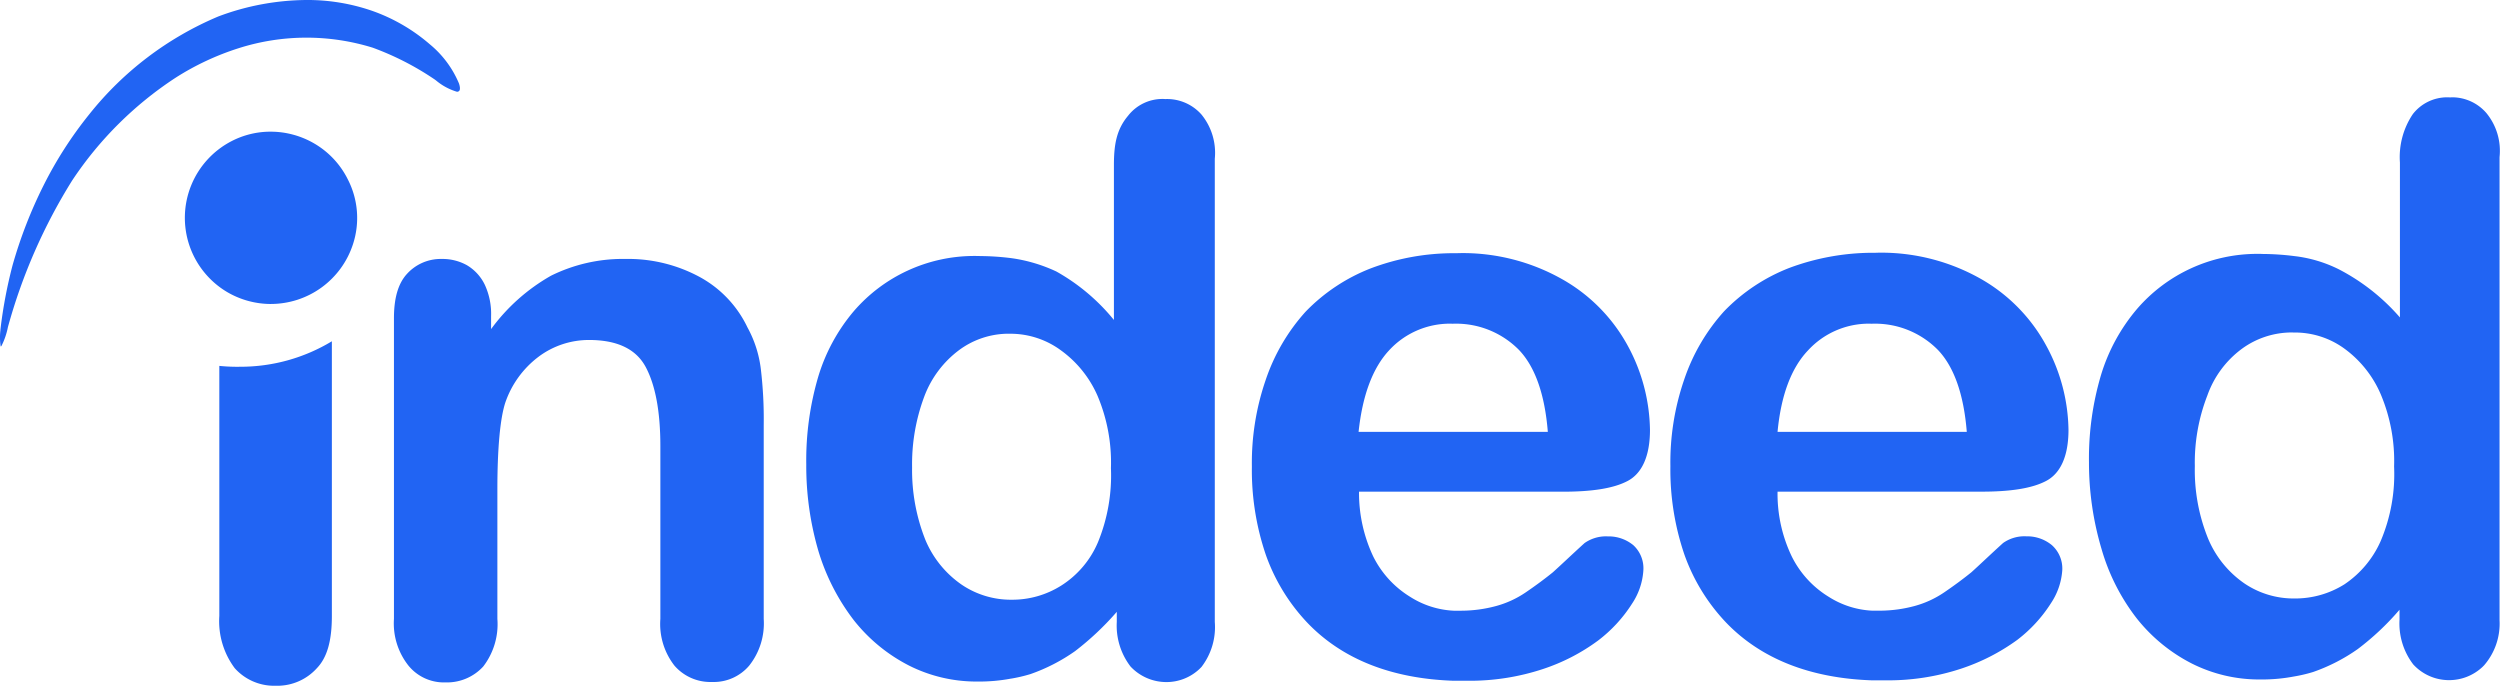
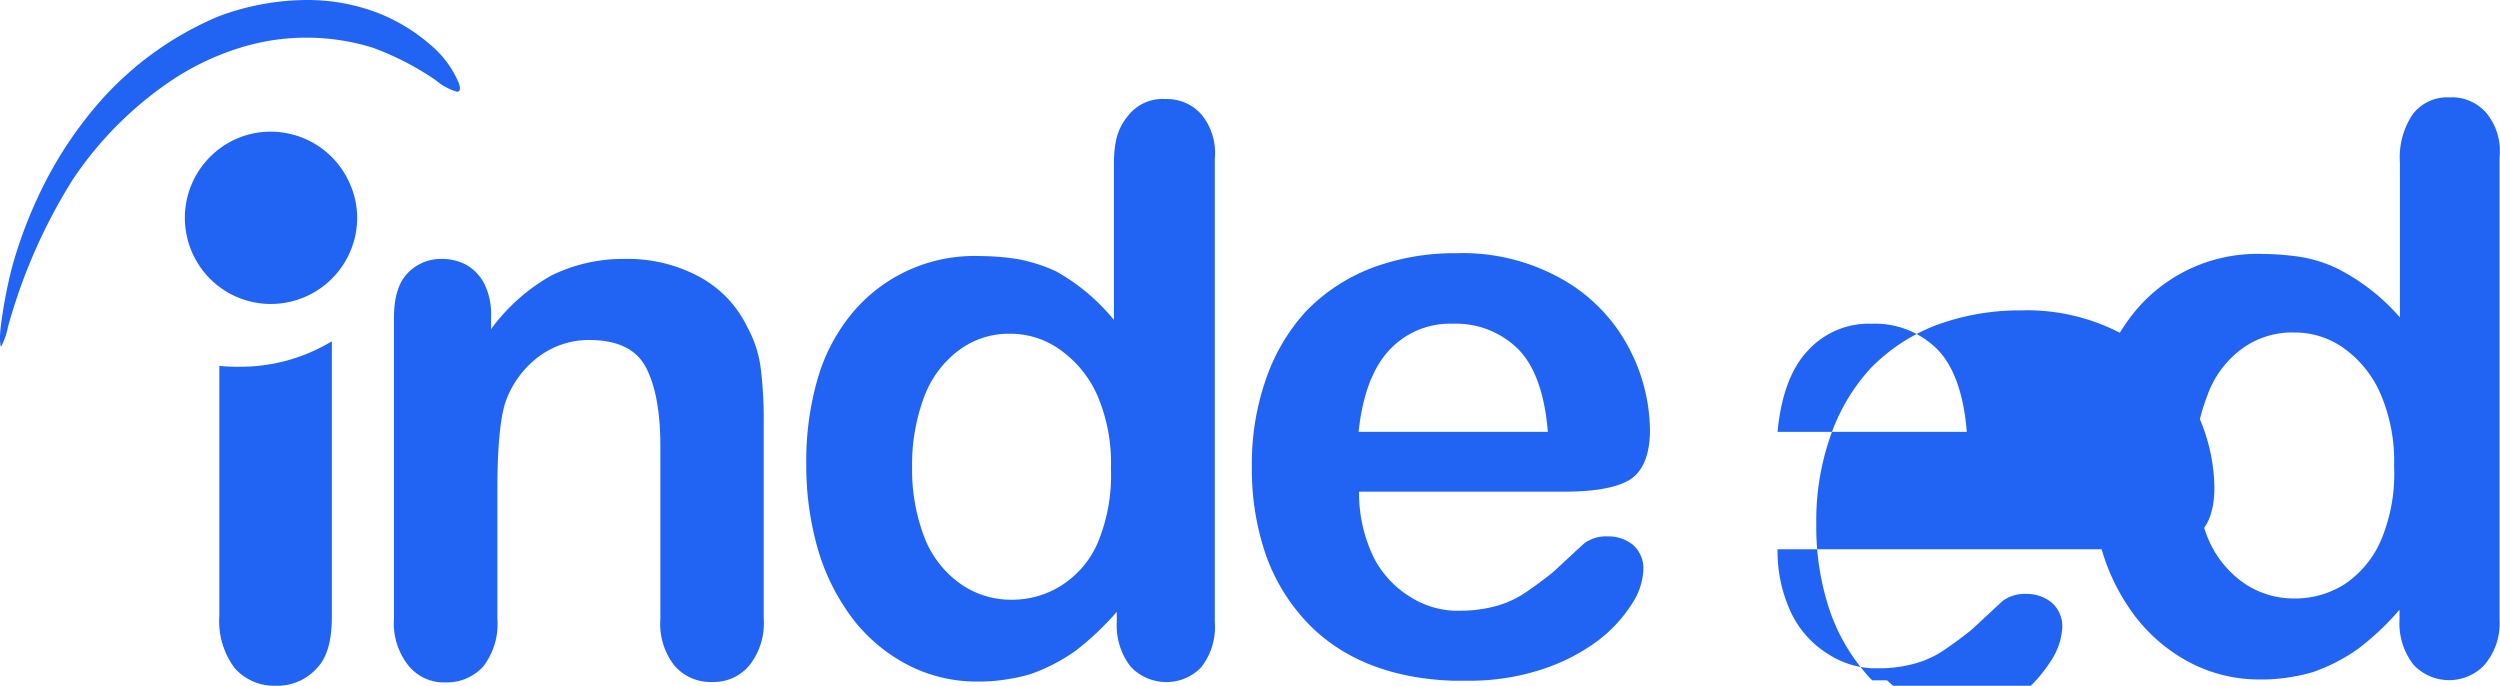
<svg xmlns="http://www.w3.org/2000/svg" width="288" height="79" viewBox="0 0 288 79">
  <g id="indeed" transform="translate(0 0)">
-     <path id="Fill_1" data-name="Fill 1" d="M31.581,79a6.078,6.078,0,0,1-4.538-2.023,9.04,9.04,0,0,1-1.777-6.013V42.15a20.037,20.037,0,0,0,2.4.1,20.347,20.347,0,0,0,10.565-2.935V70.964c0,2.875-.549,4.786-1.729,6.013A6.133,6.133,0,0,1,31.918,79l-.169,0ZM51.5,78.616l-.163,0-.162,0a5.266,5.266,0,0,1-4.112-1.927,7.823,7.823,0,0,1-1.68-5.388V36.665c0-2.333.487-4,1.489-5.1a5.248,5.248,0,0,1,3.915-1.734l.167,0a5.763,5.763,0,0,1,2.834.721,5.265,5.265,0,0,1,2.065,2.261,7.947,7.947,0,0,1,.72,3.608v1.491a21.95,21.95,0,0,1,6.916-6.157,18.657,18.657,0,0,1,8.322-1.927l.322,0,.278,0a17.315,17.315,0,0,1,8.174,2.07,12.926,12.926,0,0,1,5.523,5.82,13.235,13.235,0,0,1,1.536,4.763,49.046,49.046,0,0,1,.337,6.494V71.3A7.823,7.823,0,0,1,86.3,76.689a5.356,5.356,0,0,1-4.109,1.878l-.165,0-.165,0a5.482,5.482,0,0,1-4.157-1.878A7.8,7.8,0,0,1,76.074,71.3V51.385c0-3.945-.566-7-1.681-9.092s-3.3-3.127-6.53-3.127a9.665,9.665,0,0,0-5.811,1.924,11.126,11.126,0,0,0-3.841,5.291c-.6,1.842-.913,5.3-.913,10.006V71.3a7.994,7.994,0,0,1-1.633,5.485A5.667,5.667,0,0,1,51.5,78.616Zm82.859-.041h0a5.66,5.66,0,0,1-4.12-1.79,7.745,7.745,0,0,1-1.585-5.148V70.484a32.781,32.781,0,0,1-4.8,4.522,20.8,20.8,0,0,1-5.138,2.646,17.2,17.2,0,0,1-2.237.525l-.02,0a19.626,19.626,0,0,1-3.746.337l-.291,0a17.249,17.249,0,0,1-7.68-1.83,19.265,19.265,0,0,1-6.387-5.243,24.757,24.757,0,0,1-4.081-7.986A34.833,34.833,0,0,1,92.882,53.5,34.142,34.142,0,0,1,94.251,43.43a21.059,21.059,0,0,1,4.106-7.582,18.342,18.342,0,0,1,13.909-6.361c.213,0,.429,0,.642.011a30.033,30.033,0,0,1,3.6.241,17.972,17.972,0,0,1,5.187,1.539,23.108,23.108,0,0,1,6.628,5.58v-17.8c0-2.338.273-4.111,1.633-5.725a5.018,5.018,0,0,1,3.935-1.933c.1,0,.194,0,.29.009l.174,0a5.3,5.3,0,0,1,4.053,1.783,6.975,6.975,0,0,1,1.536,5.1V71.637a7.534,7.534,0,0,1-1.536,5.2l-.24.24A5.539,5.539,0,0,1,134.364,78.575ZM116.2,38.443a9.6,9.6,0,0,0-5.7,1.879,11.853,11.853,0,0,0-4.034,5.387,22.241,22.241,0,0,0-1.393,8.13,21.775,21.775,0,0,0,1.537,8.37,11.79,11.79,0,0,0,4.178,5.147,10.111,10.111,0,0,0,5.763,1.732,10.559,10.559,0,0,0,5.714-1.636,10.956,10.956,0,0,0,4.226-5,20.248,20.248,0,0,0,1.489-8.515,19.759,19.759,0,0,0-1.536-8.322,12.743,12.743,0,0,0-4.274-5.291,9.8,9.8,0,0,0-5.619-1.876h-.144Zm52.963,39.981c-.152,0-.305,0-.456,0h-1.248c-7.14-.241-12.8-2.475-16.808-6.638a22.021,22.021,0,0,1-4.82-7.847,30.243,30.243,0,0,1-1.615-10.192,29.352,29.352,0,0,1,1.585-9.958,22.378,22.378,0,0,1,4.61-7.889,21.057,21.057,0,0,1,7.54-5,27.08,27.08,0,0,1,9.556-1.732h.336c.251-.009.508-.013.762-.013a23.307,23.307,0,0,1,11.34,3,19.481,19.481,0,0,1,7.587,7.7,20.826,20.826,0,0,1,2.545,9.67c0,3.005-.913,5.051-2.641,5.917-1.571.809-3.975,1.2-7.348,1.2H156.56a17.137,17.137,0,0,0,1.633,7.457,11.385,11.385,0,0,0,4.274,4.666,10.222,10.222,0,0,0,4.995,1.588h.912a15.47,15.47,0,0,0,3.938-.529,11.37,11.37,0,0,0,3.458-1.587c1.172-.8,2.193-1.557,3.121-2.309.441-.4.946-.866,1.531-1.411.623-.581,1.326-1.237,2.119-1.956a4.293,4.293,0,0,1,2.436-.775c.069,0,.138,0,.206.005s.118,0,.177,0a4.473,4.473,0,0,1,2.8,1.015,3.615,3.615,0,0,1,1.153,2.934,7.778,7.778,0,0,1-1.3,3.8,16.354,16.354,0,0,1-3.89,4.233,22.554,22.554,0,0,1-6.435,3.319A26.863,26.863,0,0,1,169.166,78.424Zm-2.089-41.139a9.519,9.519,0,0,0-7.06,3.085c-1.883,2.027-3.062,5.183-3.505,9.381h21.8c-.345-4.306-1.46-7.479-3.313-9.428a10.166,10.166,0,0,0-7.246-3.037c-.115,0-.23,0-.342.006S167.19,37.285,167.077,37.285Zm50.311,41.091h0c-.151,0-.307,0-.464,0h-1.249c-7.139-.241-12.794-2.475-16.808-6.638a22.014,22.014,0,0,1-4.82-7.847,30.241,30.241,0,0,1-1.615-10.192,29.308,29.308,0,0,1,1.585-9.958,22.373,22.373,0,0,1,4.61-7.889,21.052,21.052,0,0,1,7.539-5,27.653,27.653,0,0,1,9.508-1.732h.384c.253-.009.51-.013.763-.013a23.291,23.291,0,0,1,11.339,3,19.532,19.532,0,0,1,7.588,7.744,20.827,20.827,0,0,1,2.545,9.67c0,3.005-.913,5.051-2.641,5.917-1.57.809-3.974,1.2-7.348,1.2H204.774a16.671,16.671,0,0,0,1.633,7.457,11.372,11.372,0,0,0,4.274,4.666,10.22,10.22,0,0,0,4.994,1.588h.913a15.456,15.456,0,0,0,3.938-.529,11.365,11.365,0,0,0,3.458-1.587c1.172-.8,2.193-1.556,3.121-2.309.437-.392.937-.858,1.515-1.4l.007-.006c.623-.581,1.33-1.24,2.129-1.965a4.287,4.287,0,0,1,2.435-.775c.069,0,.138,0,.206.005s.118,0,.177,0a4.474,4.474,0,0,1,2.8,1.015,3.614,3.614,0,0,1,1.2,2.886,7.777,7.777,0,0,1-1.3,3.8,16.343,16.343,0,0,1-3.89,4.234,23.563,23.563,0,0,1-6.483,3.319A26.839,26.839,0,0,1,217.388,78.376ZM215.34,37.285a9.519,9.519,0,0,0-7.06,3.085c-1.932,2.029-3.111,5.185-3.506,9.381h21.8c-.346-4.307-1.461-7.479-3.314-9.428a10.166,10.166,0,0,0-7.246-3.037c-.115,0-.23,0-.342.006S215.452,37.285,215.34,37.285Zm66.79,41.067h0a5.6,5.6,0,0,1-4.121-1.807,7.753,7.753,0,0,1-1.585-5.147V70.242a30.441,30.441,0,0,1-4.8,4.522,20.759,20.759,0,0,1-5.139,2.645,17.052,17.052,0,0,1-2.257.529,19.561,19.561,0,0,1-3.746.338l-.291,0a17.243,17.243,0,0,1-7.68-1.831,19.251,19.251,0,0,1-6.387-5.243,23.721,23.721,0,0,1-4.034-7.985,34.847,34.847,0,0,1-1.44-9.958A33.718,33.718,0,0,1,242.04,43.19a21.267,21.267,0,0,1,4.13-7.582,18.292,18.292,0,0,1,13.863-6.362c.212,0,.427,0,.64.011a30.258,30.258,0,0,1,3.6.24,15.418,15.418,0,0,1,5.186,1.54,23.794,23.794,0,0,1,7.012,5.532V18.723a8.861,8.861,0,0,1,1.489-5.58A5.016,5.016,0,0,1,281.9,11.21c.1,0,.193,0,.29.009s.207-.009.308-.009A5.225,5.225,0,0,1,286.412,13a6.852,6.852,0,0,1,1.536,5.1V71.446a7.338,7.338,0,0,1-1.777,5.195l-.192.193A5.608,5.608,0,0,1,282.13,78.352ZM264.007,38.3a9.742,9.742,0,0,0-5.736,1.878,11.413,11.413,0,0,0-3.986,5.388,21.309,21.309,0,0,0-1.441,8.13,20.981,20.981,0,0,0,1.537,8.37,11.793,11.793,0,0,0,4.178,5.147,10.115,10.115,0,0,0,5.763,1.732,10.655,10.655,0,0,0,5.763-1.635,11.664,11.664,0,0,0,4.178-5,19.706,19.706,0,0,0,1.537-8.563,19.76,19.76,0,0,0-1.537-8.322,12.691,12.691,0,0,0-4.225-5.291,9.684,9.684,0,0,0-5.715-1.828h-.1ZM.1,39.909A.034.034,0,0,1,.074,39.9a6.978,6.978,0,0,1-.027-1.846c0-.075.008-.123.008-.135a54.036,54.036,0,0,1,1.392-7.36,52.26,52.26,0,0,1,3.606-9.269,45.609,45.609,0,0,1,5.213-8.1,37.68,37.68,0,0,1,14.9-11.3A29.361,29.361,0,0,1,35.3,0a22.8,22.8,0,0,1,7.45,1.206,20.583,20.583,0,0,1,6.769,3.9A11.67,11.67,0,0,1,52.88,9.631c.128.4.14.677.035.82a.321.321,0,0,1-.277.118,6.728,6.728,0,0,1-2.414-1.306c-.1-.074-.18-.13-.226-.161a32.763,32.763,0,0,0-7.059-3.608,25.753,25.753,0,0,0-15.463.064,30.763,30.763,0,0,0-7.252,3.4A41.669,41.669,0,0,0,8.314,20.791a63.791,63.791,0,0,0-7.4,16.885A8.464,8.464,0,0,1,.2,39.793C.16,39.87.127,39.909.1,39.909ZM31.223,35.02a9.989,9.989,0,0,1-5.111-1.409,9.941,9.941,0,0,1,.547-17.342,9.751,9.751,0,0,1,4.513-1.1,9.988,9.988,0,0,1,5.111,1.409,9.865,9.865,0,0,1,3.727,3.969.062.062,0,0,0,.024.048.064.064,0,0,1,.024.049,9.716,9.716,0,0,1,.594,7.522,9.954,9.954,0,0,1-9.429,6.851Z" fill="#2164f3" />
+     <path id="Fill_1" data-name="Fill 1" d="M31.581,79a6.078,6.078,0,0,1-4.538-2.023,9.04,9.04,0,0,1-1.777-6.013V42.15a20.037,20.037,0,0,0,2.4.1,20.347,20.347,0,0,0,10.565-2.935V70.964c0,2.875-.549,4.786-1.729,6.013A6.133,6.133,0,0,1,31.918,79l-.169,0ZM51.5,78.616l-.163,0-.162,0a5.266,5.266,0,0,1-4.112-1.927,7.823,7.823,0,0,1-1.68-5.388V36.665c0-2.333.487-4,1.489-5.1a5.248,5.248,0,0,1,3.915-1.734l.167,0a5.763,5.763,0,0,1,2.834.721,5.265,5.265,0,0,1,2.065,2.261,7.947,7.947,0,0,1,.72,3.608v1.491a21.95,21.95,0,0,1,6.916-6.157,18.657,18.657,0,0,1,8.322-1.927l.322,0,.278,0a17.315,17.315,0,0,1,8.174,2.07,12.926,12.926,0,0,1,5.523,5.82,13.235,13.235,0,0,1,1.536,4.763,49.046,49.046,0,0,1,.337,6.494V71.3A7.823,7.823,0,0,1,86.3,76.689a5.356,5.356,0,0,1-4.109,1.878l-.165,0-.165,0a5.482,5.482,0,0,1-4.157-1.878A7.8,7.8,0,0,1,76.074,71.3V51.385c0-3.945-.566-7-1.681-9.092s-3.3-3.127-6.53-3.127a9.665,9.665,0,0,0-5.811,1.924,11.126,11.126,0,0,0-3.841,5.291c-.6,1.842-.913,5.3-.913,10.006V71.3a7.994,7.994,0,0,1-1.633,5.485A5.667,5.667,0,0,1,51.5,78.616Zm82.859-.041h0a5.66,5.66,0,0,1-4.12-1.79,7.745,7.745,0,0,1-1.585-5.148V70.484a32.781,32.781,0,0,1-4.8,4.522,20.8,20.8,0,0,1-5.138,2.646,17.2,17.2,0,0,1-2.237.525l-.02,0a19.626,19.626,0,0,1-3.746.337l-.291,0a17.249,17.249,0,0,1-7.68-1.83,19.265,19.265,0,0,1-6.387-5.243,24.757,24.757,0,0,1-4.081-7.986A34.833,34.833,0,0,1,92.882,53.5,34.142,34.142,0,0,1,94.251,43.43a21.059,21.059,0,0,1,4.106-7.582,18.342,18.342,0,0,1,13.909-6.361c.213,0,.429,0,.642.011a30.033,30.033,0,0,1,3.6.241,17.972,17.972,0,0,1,5.187,1.539,23.108,23.108,0,0,1,6.628,5.58v-17.8c0-2.338.273-4.111,1.633-5.725a5.018,5.018,0,0,1,3.935-1.933c.1,0,.194,0,.29.009l.174,0a5.3,5.3,0,0,1,4.053,1.783,6.975,6.975,0,0,1,1.536,5.1V71.637a7.534,7.534,0,0,1-1.536,5.2l-.24.24A5.539,5.539,0,0,1,134.364,78.575ZM116.2,38.443a9.6,9.6,0,0,0-5.7,1.879,11.853,11.853,0,0,0-4.034,5.387,22.241,22.241,0,0,0-1.393,8.13,21.775,21.775,0,0,0,1.537,8.37,11.79,11.79,0,0,0,4.178,5.147,10.111,10.111,0,0,0,5.763,1.732,10.559,10.559,0,0,0,5.714-1.636,10.956,10.956,0,0,0,4.226-5,20.248,20.248,0,0,0,1.489-8.515,19.759,19.759,0,0,0-1.536-8.322,12.743,12.743,0,0,0-4.274-5.291,9.8,9.8,0,0,0-5.619-1.876h-.144Zm52.963,39.981c-.152,0-.305,0-.456,0h-1.248c-7.14-.241-12.8-2.475-16.808-6.638a22.021,22.021,0,0,1-4.82-7.847,30.243,30.243,0,0,1-1.615-10.192,29.352,29.352,0,0,1,1.585-9.958,22.378,22.378,0,0,1,4.61-7.889,21.057,21.057,0,0,1,7.54-5,27.08,27.08,0,0,1,9.556-1.732h.336c.251-.009.508-.013.762-.013a23.307,23.307,0,0,1,11.34,3,19.481,19.481,0,0,1,7.587,7.7,20.826,20.826,0,0,1,2.545,9.67c0,3.005-.913,5.051-2.641,5.917-1.571.809-3.975,1.2-7.348,1.2H156.56a17.137,17.137,0,0,0,1.633,7.457,11.385,11.385,0,0,0,4.274,4.666,10.222,10.222,0,0,0,4.995,1.588h.912a15.47,15.47,0,0,0,3.938-.529,11.37,11.37,0,0,0,3.458-1.587c1.172-.8,2.193-1.557,3.121-2.309.441-.4.946-.866,1.531-1.411.623-.581,1.326-1.237,2.119-1.956a4.293,4.293,0,0,1,2.436-.775c.069,0,.138,0,.206.005s.118,0,.177,0a4.473,4.473,0,0,1,2.8,1.015,3.615,3.615,0,0,1,1.153,2.934,7.778,7.778,0,0,1-1.3,3.8,16.354,16.354,0,0,1-3.89,4.233,22.554,22.554,0,0,1-6.435,3.319A26.863,26.863,0,0,1,169.166,78.424Zm-2.089-41.139a9.519,9.519,0,0,0-7.06,3.085c-1.883,2.027-3.062,5.183-3.505,9.381h21.8c-.345-4.306-1.46-7.479-3.313-9.428a10.166,10.166,0,0,0-7.246-3.037c-.115,0-.23,0-.342.006S167.19,37.285,167.077,37.285Zm50.311,41.091h0c-.151,0-.307,0-.464,0h-1.249a22.014,22.014,0,0,1-4.82-7.847,30.241,30.241,0,0,1-1.615-10.192,29.308,29.308,0,0,1,1.585-9.958,22.373,22.373,0,0,1,4.61-7.889,21.052,21.052,0,0,1,7.539-5,27.653,27.653,0,0,1,9.508-1.732h.384c.253-.009.51-.013.763-.013a23.291,23.291,0,0,1,11.339,3,19.532,19.532,0,0,1,7.588,7.744,20.827,20.827,0,0,1,2.545,9.67c0,3.005-.913,5.051-2.641,5.917-1.57.809-3.974,1.2-7.348,1.2H204.774a16.671,16.671,0,0,0,1.633,7.457,11.372,11.372,0,0,0,4.274,4.666,10.22,10.22,0,0,0,4.994,1.588h.913a15.456,15.456,0,0,0,3.938-.529,11.365,11.365,0,0,0,3.458-1.587c1.172-.8,2.193-1.556,3.121-2.309.437-.392.937-.858,1.515-1.4l.007-.006c.623-.581,1.33-1.24,2.129-1.965a4.287,4.287,0,0,1,2.435-.775c.069,0,.138,0,.206.005s.118,0,.177,0a4.474,4.474,0,0,1,2.8,1.015,3.614,3.614,0,0,1,1.2,2.886,7.777,7.777,0,0,1-1.3,3.8,16.343,16.343,0,0,1-3.89,4.234,23.563,23.563,0,0,1-6.483,3.319A26.839,26.839,0,0,1,217.388,78.376ZM215.34,37.285a9.519,9.519,0,0,0-7.06,3.085c-1.932,2.029-3.111,5.185-3.506,9.381h21.8c-.346-4.307-1.461-7.479-3.314-9.428a10.166,10.166,0,0,0-7.246-3.037c-.115,0-.23,0-.342.006S215.452,37.285,215.34,37.285Zm66.79,41.067h0a5.6,5.6,0,0,1-4.121-1.807,7.753,7.753,0,0,1-1.585-5.147V70.242a30.441,30.441,0,0,1-4.8,4.522,20.759,20.759,0,0,1-5.139,2.645,17.052,17.052,0,0,1-2.257.529,19.561,19.561,0,0,1-3.746.338l-.291,0a17.243,17.243,0,0,1-7.68-1.831,19.251,19.251,0,0,1-6.387-5.243,23.721,23.721,0,0,1-4.034-7.985,34.847,34.847,0,0,1-1.44-9.958A33.718,33.718,0,0,1,242.04,43.19a21.267,21.267,0,0,1,4.13-7.582,18.292,18.292,0,0,1,13.863-6.362c.212,0,.427,0,.64.011a30.258,30.258,0,0,1,3.6.24,15.418,15.418,0,0,1,5.186,1.54,23.794,23.794,0,0,1,7.012,5.532V18.723a8.861,8.861,0,0,1,1.489-5.58A5.016,5.016,0,0,1,281.9,11.21c.1,0,.193,0,.29.009s.207-.009.308-.009A5.225,5.225,0,0,1,286.412,13a6.852,6.852,0,0,1,1.536,5.1V71.446a7.338,7.338,0,0,1-1.777,5.195l-.192.193A5.608,5.608,0,0,1,282.13,78.352ZM264.007,38.3a9.742,9.742,0,0,0-5.736,1.878,11.413,11.413,0,0,0-3.986,5.388,21.309,21.309,0,0,0-1.441,8.13,20.981,20.981,0,0,0,1.537,8.37,11.793,11.793,0,0,0,4.178,5.147,10.115,10.115,0,0,0,5.763,1.732,10.655,10.655,0,0,0,5.763-1.635,11.664,11.664,0,0,0,4.178-5,19.706,19.706,0,0,0,1.537-8.563,19.76,19.76,0,0,0-1.537-8.322,12.691,12.691,0,0,0-4.225-5.291,9.684,9.684,0,0,0-5.715-1.828h-.1ZM.1,39.909A.034.034,0,0,1,.074,39.9a6.978,6.978,0,0,1-.027-1.846c0-.075.008-.123.008-.135a54.036,54.036,0,0,1,1.392-7.36,52.26,52.26,0,0,1,3.606-9.269,45.609,45.609,0,0,1,5.213-8.1,37.68,37.68,0,0,1,14.9-11.3A29.361,29.361,0,0,1,35.3,0a22.8,22.8,0,0,1,7.45,1.206,20.583,20.583,0,0,1,6.769,3.9A11.67,11.67,0,0,1,52.88,9.631c.128.4.14.677.035.82a.321.321,0,0,1-.277.118,6.728,6.728,0,0,1-2.414-1.306c-.1-.074-.18-.13-.226-.161a32.763,32.763,0,0,0-7.059-3.608,25.753,25.753,0,0,0-15.463.064,30.763,30.763,0,0,0-7.252,3.4A41.669,41.669,0,0,0,8.314,20.791a63.791,63.791,0,0,0-7.4,16.885A8.464,8.464,0,0,1,.2,39.793C.16,39.87.127,39.909.1,39.909ZM31.223,35.02a9.989,9.989,0,0,1-5.111-1.409,9.941,9.941,0,0,1,.547-17.342,9.751,9.751,0,0,1,4.513-1.1,9.988,9.988,0,0,1,5.111,1.409,9.865,9.865,0,0,1,3.727,3.969.062.062,0,0,0,.024.048.064.064,0,0,1,.024.049,9.716,9.716,0,0,1,.594,7.522,9.954,9.954,0,0,1-9.429,6.851Z" fill="#2164f3" />
  </g>
</svg>